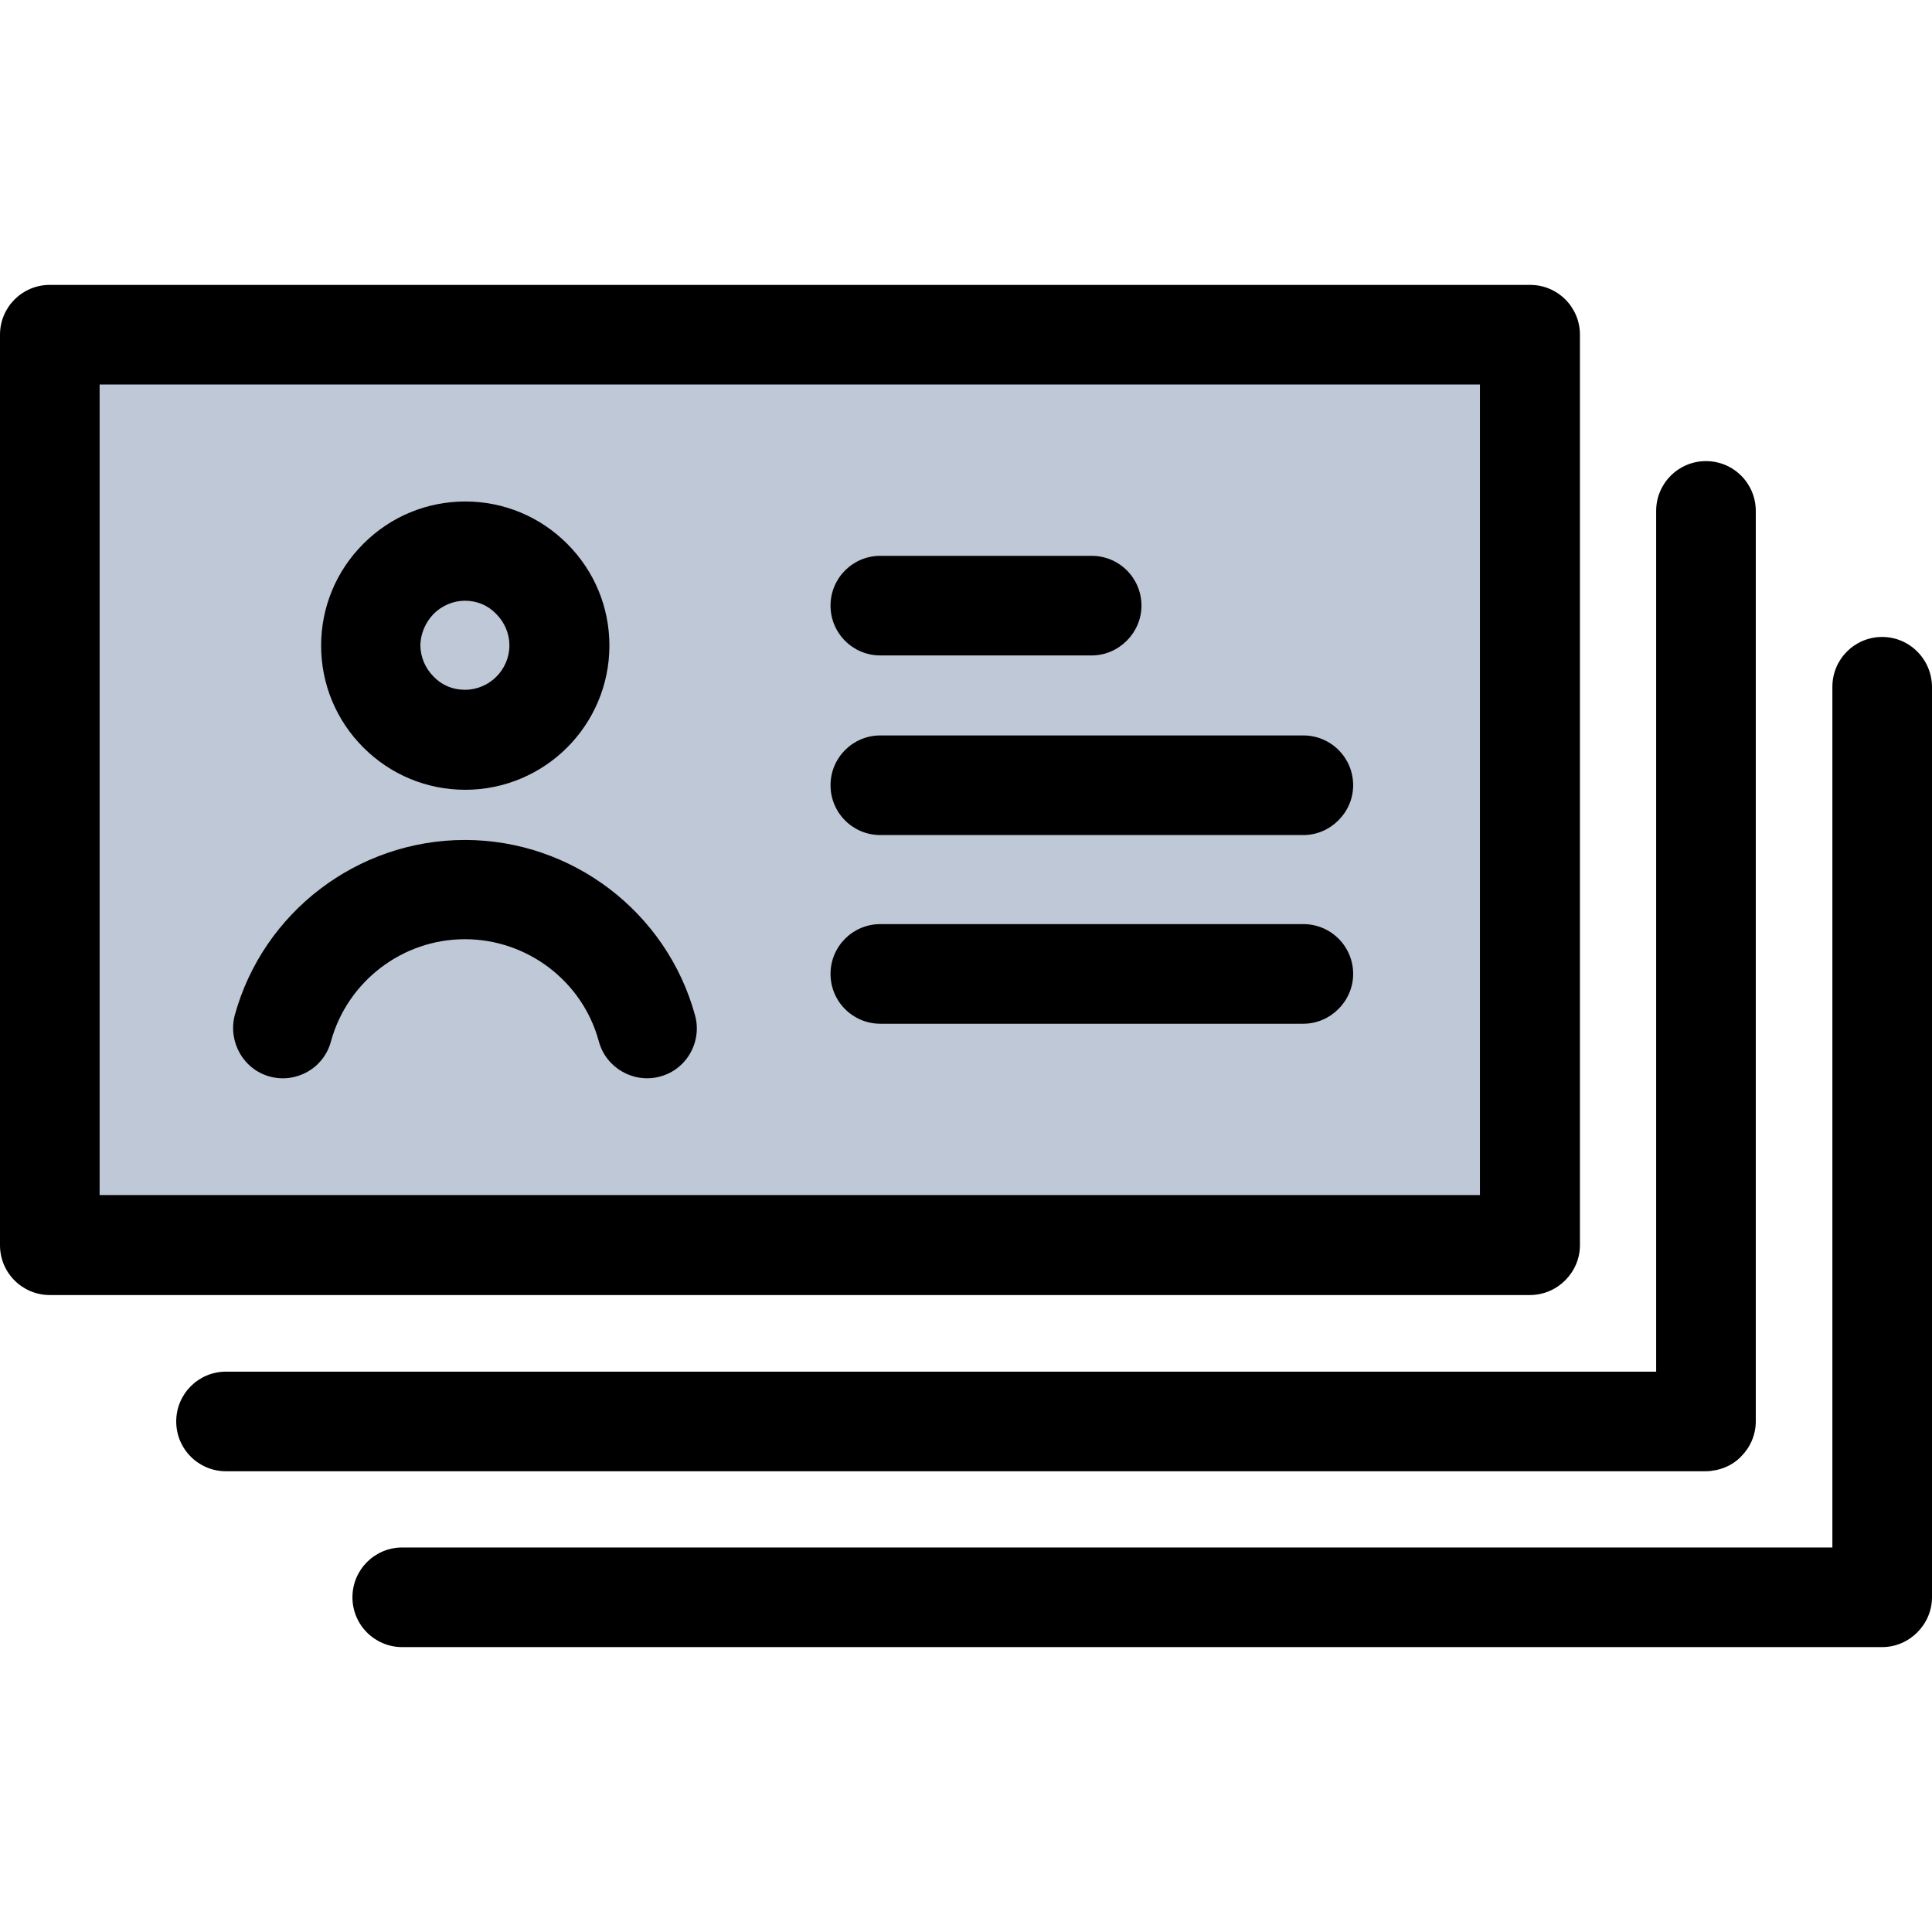
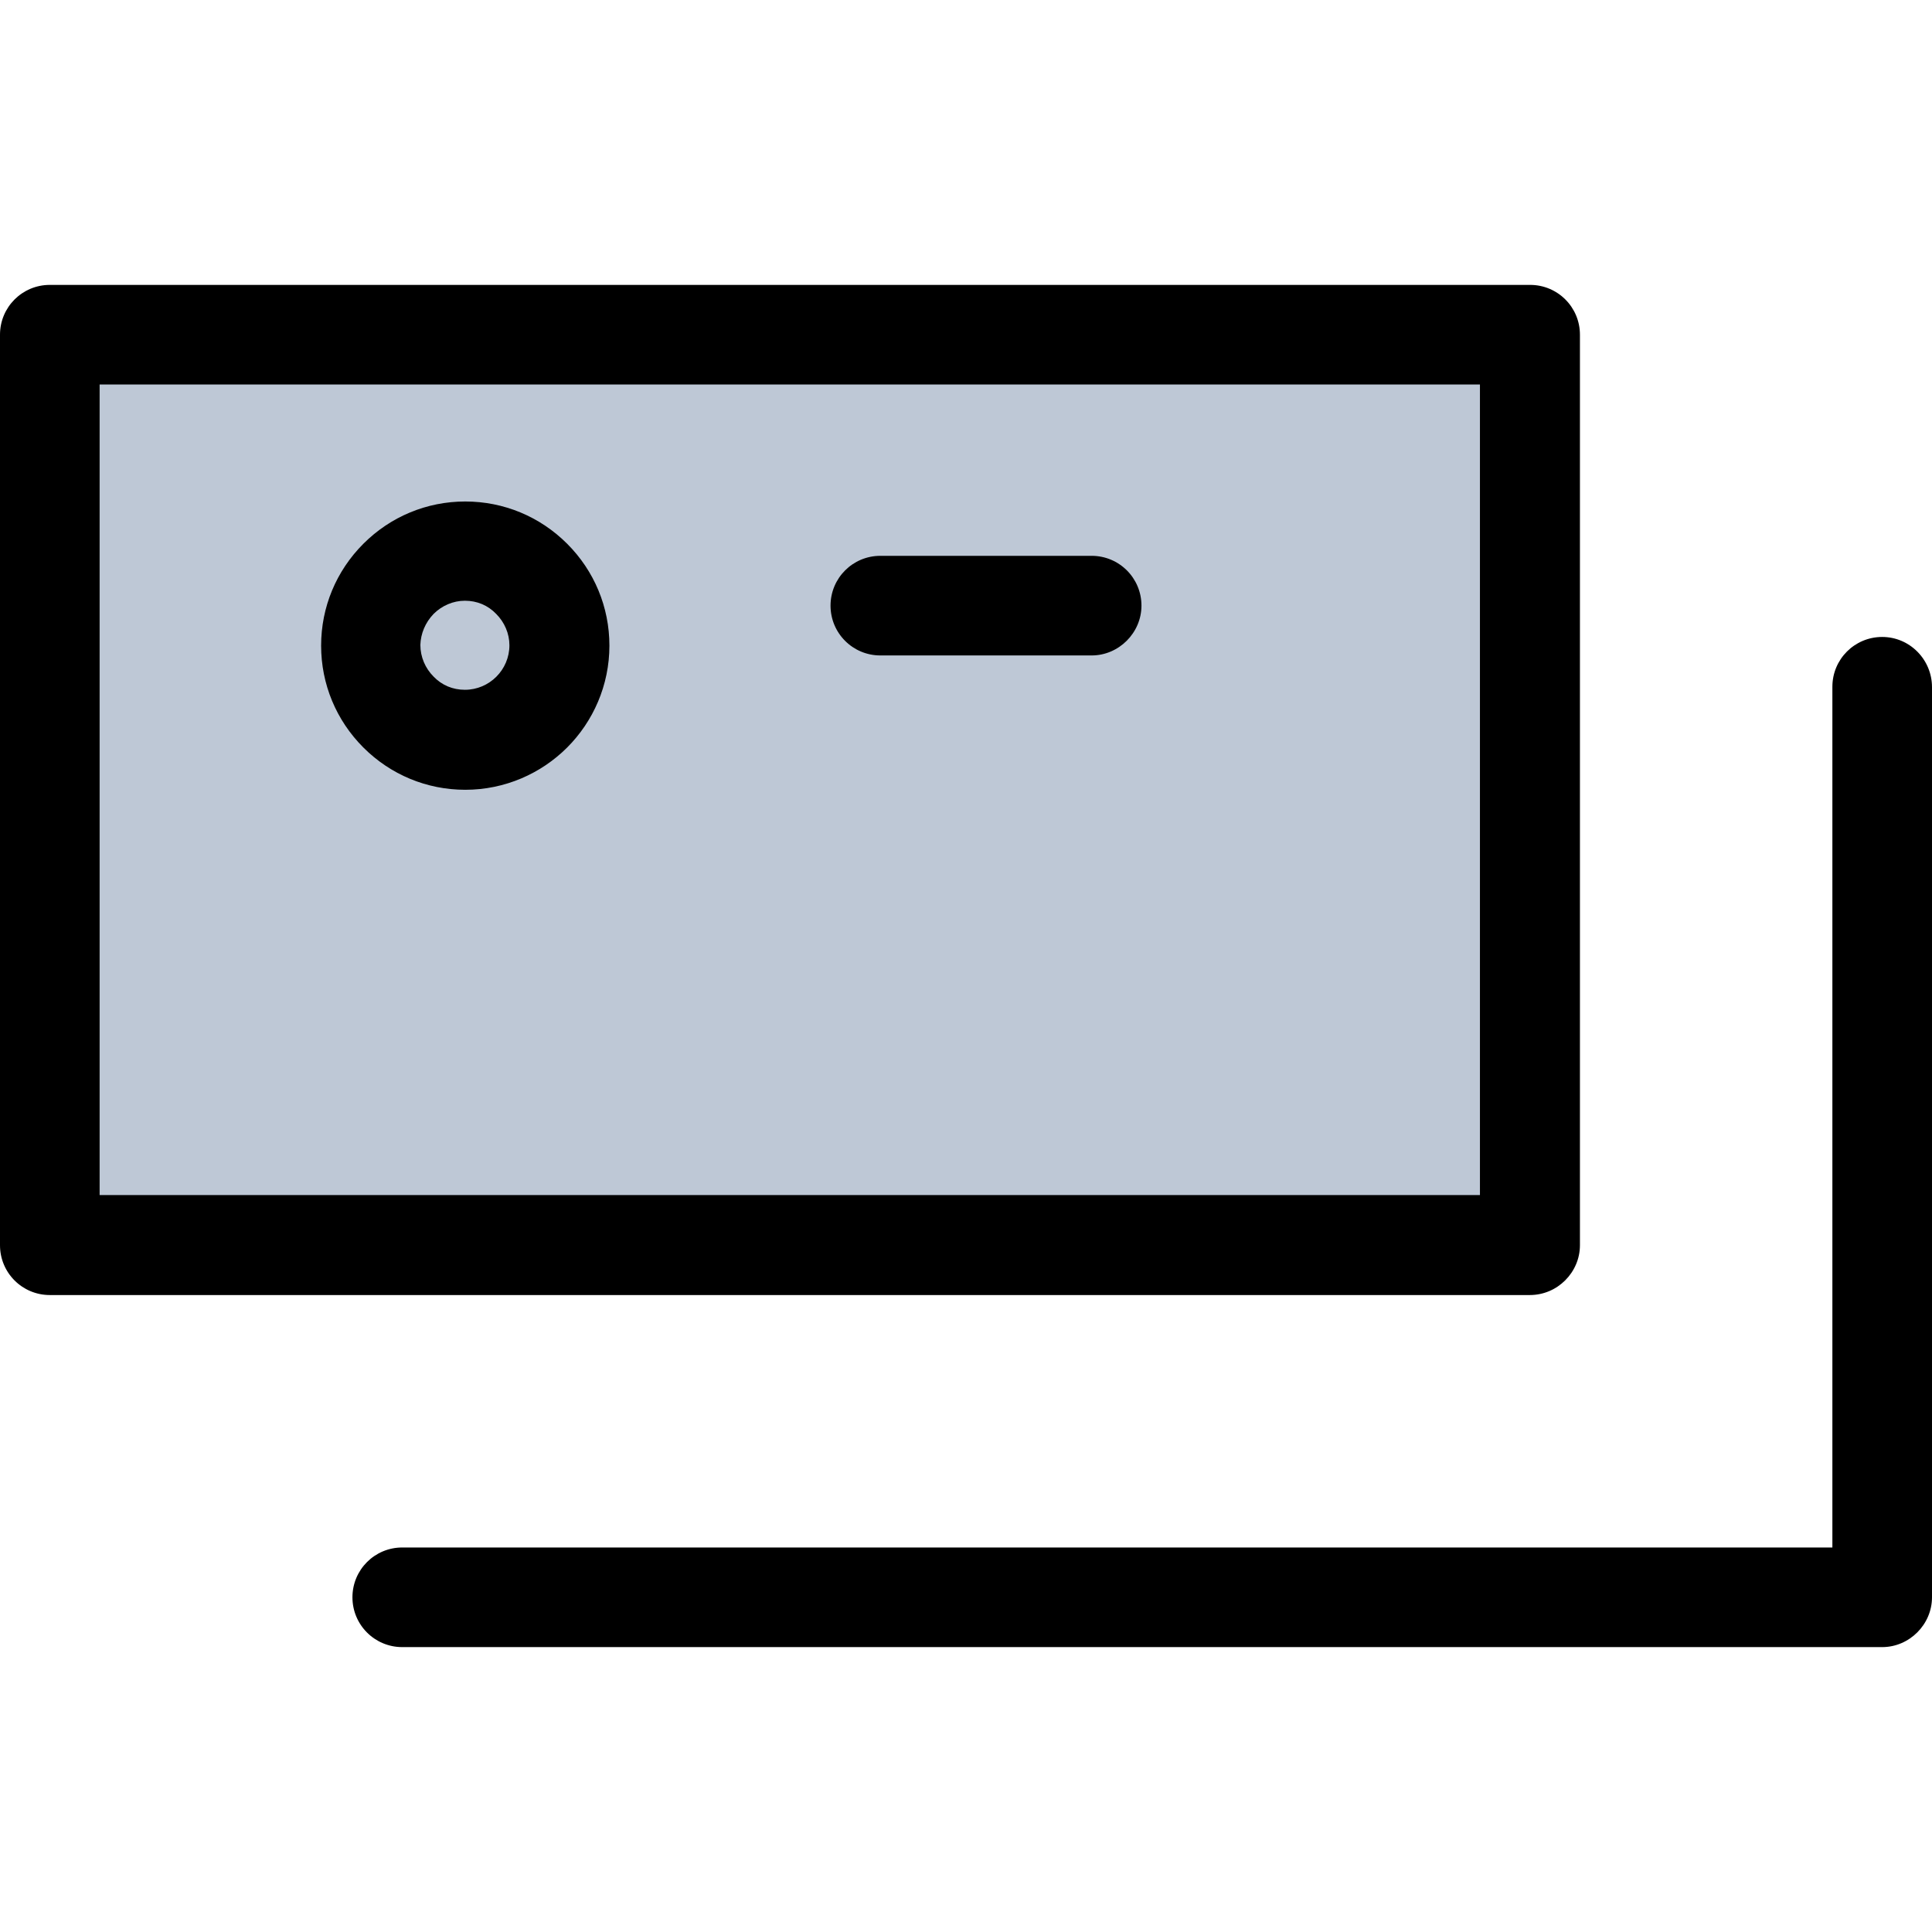
<svg xmlns="http://www.w3.org/2000/svg" version="1.1" id="Layer_1" x="0px" y="0px" viewBox="0 0 512 512" style="enable-background:new 0 0 512 512;" xml:space="preserve">
  <style type="text/css">
	.st0{fill:#BEC8D6;}
</style>
  <rect x="13.2" y="88.9" class="st0" width="392.2" height="240.3" />
  <g>
    <path d="M123.3,209.3c10.5,0,20.1-4.3,27-11.2c6.9-6.9,11.2-16.5,11.2-27l0,0c0-10.2-4-19.8-11.2-27c-7.2-7.2-16.8-11.2-27-11.2   s-19.8,4-27,11.2c-7.2,7.2-11.2,16.8-11.2,27c0,10.2,4,19.8,11.2,27C103.5,205.3,113.1,209.3,123.3,209.3z M114.9,162.7   c2.2-2.2,5.2-3.5,8.3-3.5c3.2,0,6.1,1.2,8.3,3.5c2.2,2.2,3.5,5.2,3.5,8.3c0,6.5-5.3,11.8-11.8,11.8c-3.2,0-6.1-1.2-8.3-3.5   c-2.2-2.2-3.5-5.2-3.5-8.4C111.5,167.9,112.7,165,114.9,162.7z" />
-     <path d="M233.3,221.3h112.1c3.6,0,6.9-1.5,9.3-3.9c2.4-2.4,3.9-5.7,3.9-9.3c0-7.3-5.9-13.2-13.2-13.2H233.3   c-7.3,0-13.2,5.9-13.2,13.2C220.1,215.4,226,221.3,233.3,221.3z" />
    <path d="M233.3,173.7h56c3.6,0,6.9-1.5,9.3-3.9s3.9-5.7,3.9-9.3c0-7.3-5.9-13.2-13.2-13.2h-56c-7.3,0-13.2,5.9-13.2,13.2   C220.1,167.8,226,173.7,233.3,173.7z" />
-     <path d="M233.3,271.3h112.1c3.6,0,6.9-1.5,9.3-3.9c2.4-2.4,3.9-5.7,3.9-9.3c0-7.3-5.9-13.2-13.2-13.2H233.3   c-7.3,0-13.2,5.9-13.2,13.2C220.1,265.4,226,271.3,233.3,271.3z" />
    <path d="M498.8,168.8c-7.3,0-13.2,5.9-13.2,13.2v228.1h-379c-7.3,0-13.2,5.9-13.2,13.2c0,7.3,5.9,13.2,13.2,13.2h392.2   c3.6,0,6.9-1.5,9.3-3.9c2.4-2.4,3.9-5.7,3.9-9.3V182.1C512,174.8,506.1,168.8,498.8,168.8z" />
-     <path d="M461.4,386c2.4-2.4,3.9-5.7,3.9-9.3V135.4c0-7.3-5.9-13.2-13.2-13.2c-7.3,0-13.2,5.9-13.2,13.2v228.1h-379   c-7.3,0-13.2,5.9-13.2,13.2c0,7.3,5.9,13.2,13.2,13.2h392.2C455.8,389.8,459.1,388.4,461.4,386z" />
-     <path d="M71.5,285.3c7,1.9,14.3-2.2,16.2-9.3c4.4-16,19-27.1,35.5-27.1s31.2,11.1,35.5,27.1c1.9,7,9.2,11.2,16.2,9.3   c2.3-0.6,4.3-1.8,5.9-3.4c3.2-3.2,4.7-8.1,3.4-12.8c-7.5-27.4-32.6-46.5-61-46.5c-28.4,0-53.5,19.1-61,46.5   C60.4,276.1,64.5,283.4,71.5,285.3z" />
    <path d="M414.8,339.3c2.4-2.4,3.9-5.7,3.9-9.3V88.7c0-7.3-5.9-13.2-13.2-13.2H13.2C5.9,75.5,0,81.4,0,88.7v241.3   c0,7.3,5.9,13.2,13.2,13.2h392.2C409.1,343.2,412.4,341.7,414.8,339.3z M392.2,316.7H26.4V101.9h365.8V316.7z" />
  </g>
</svg>